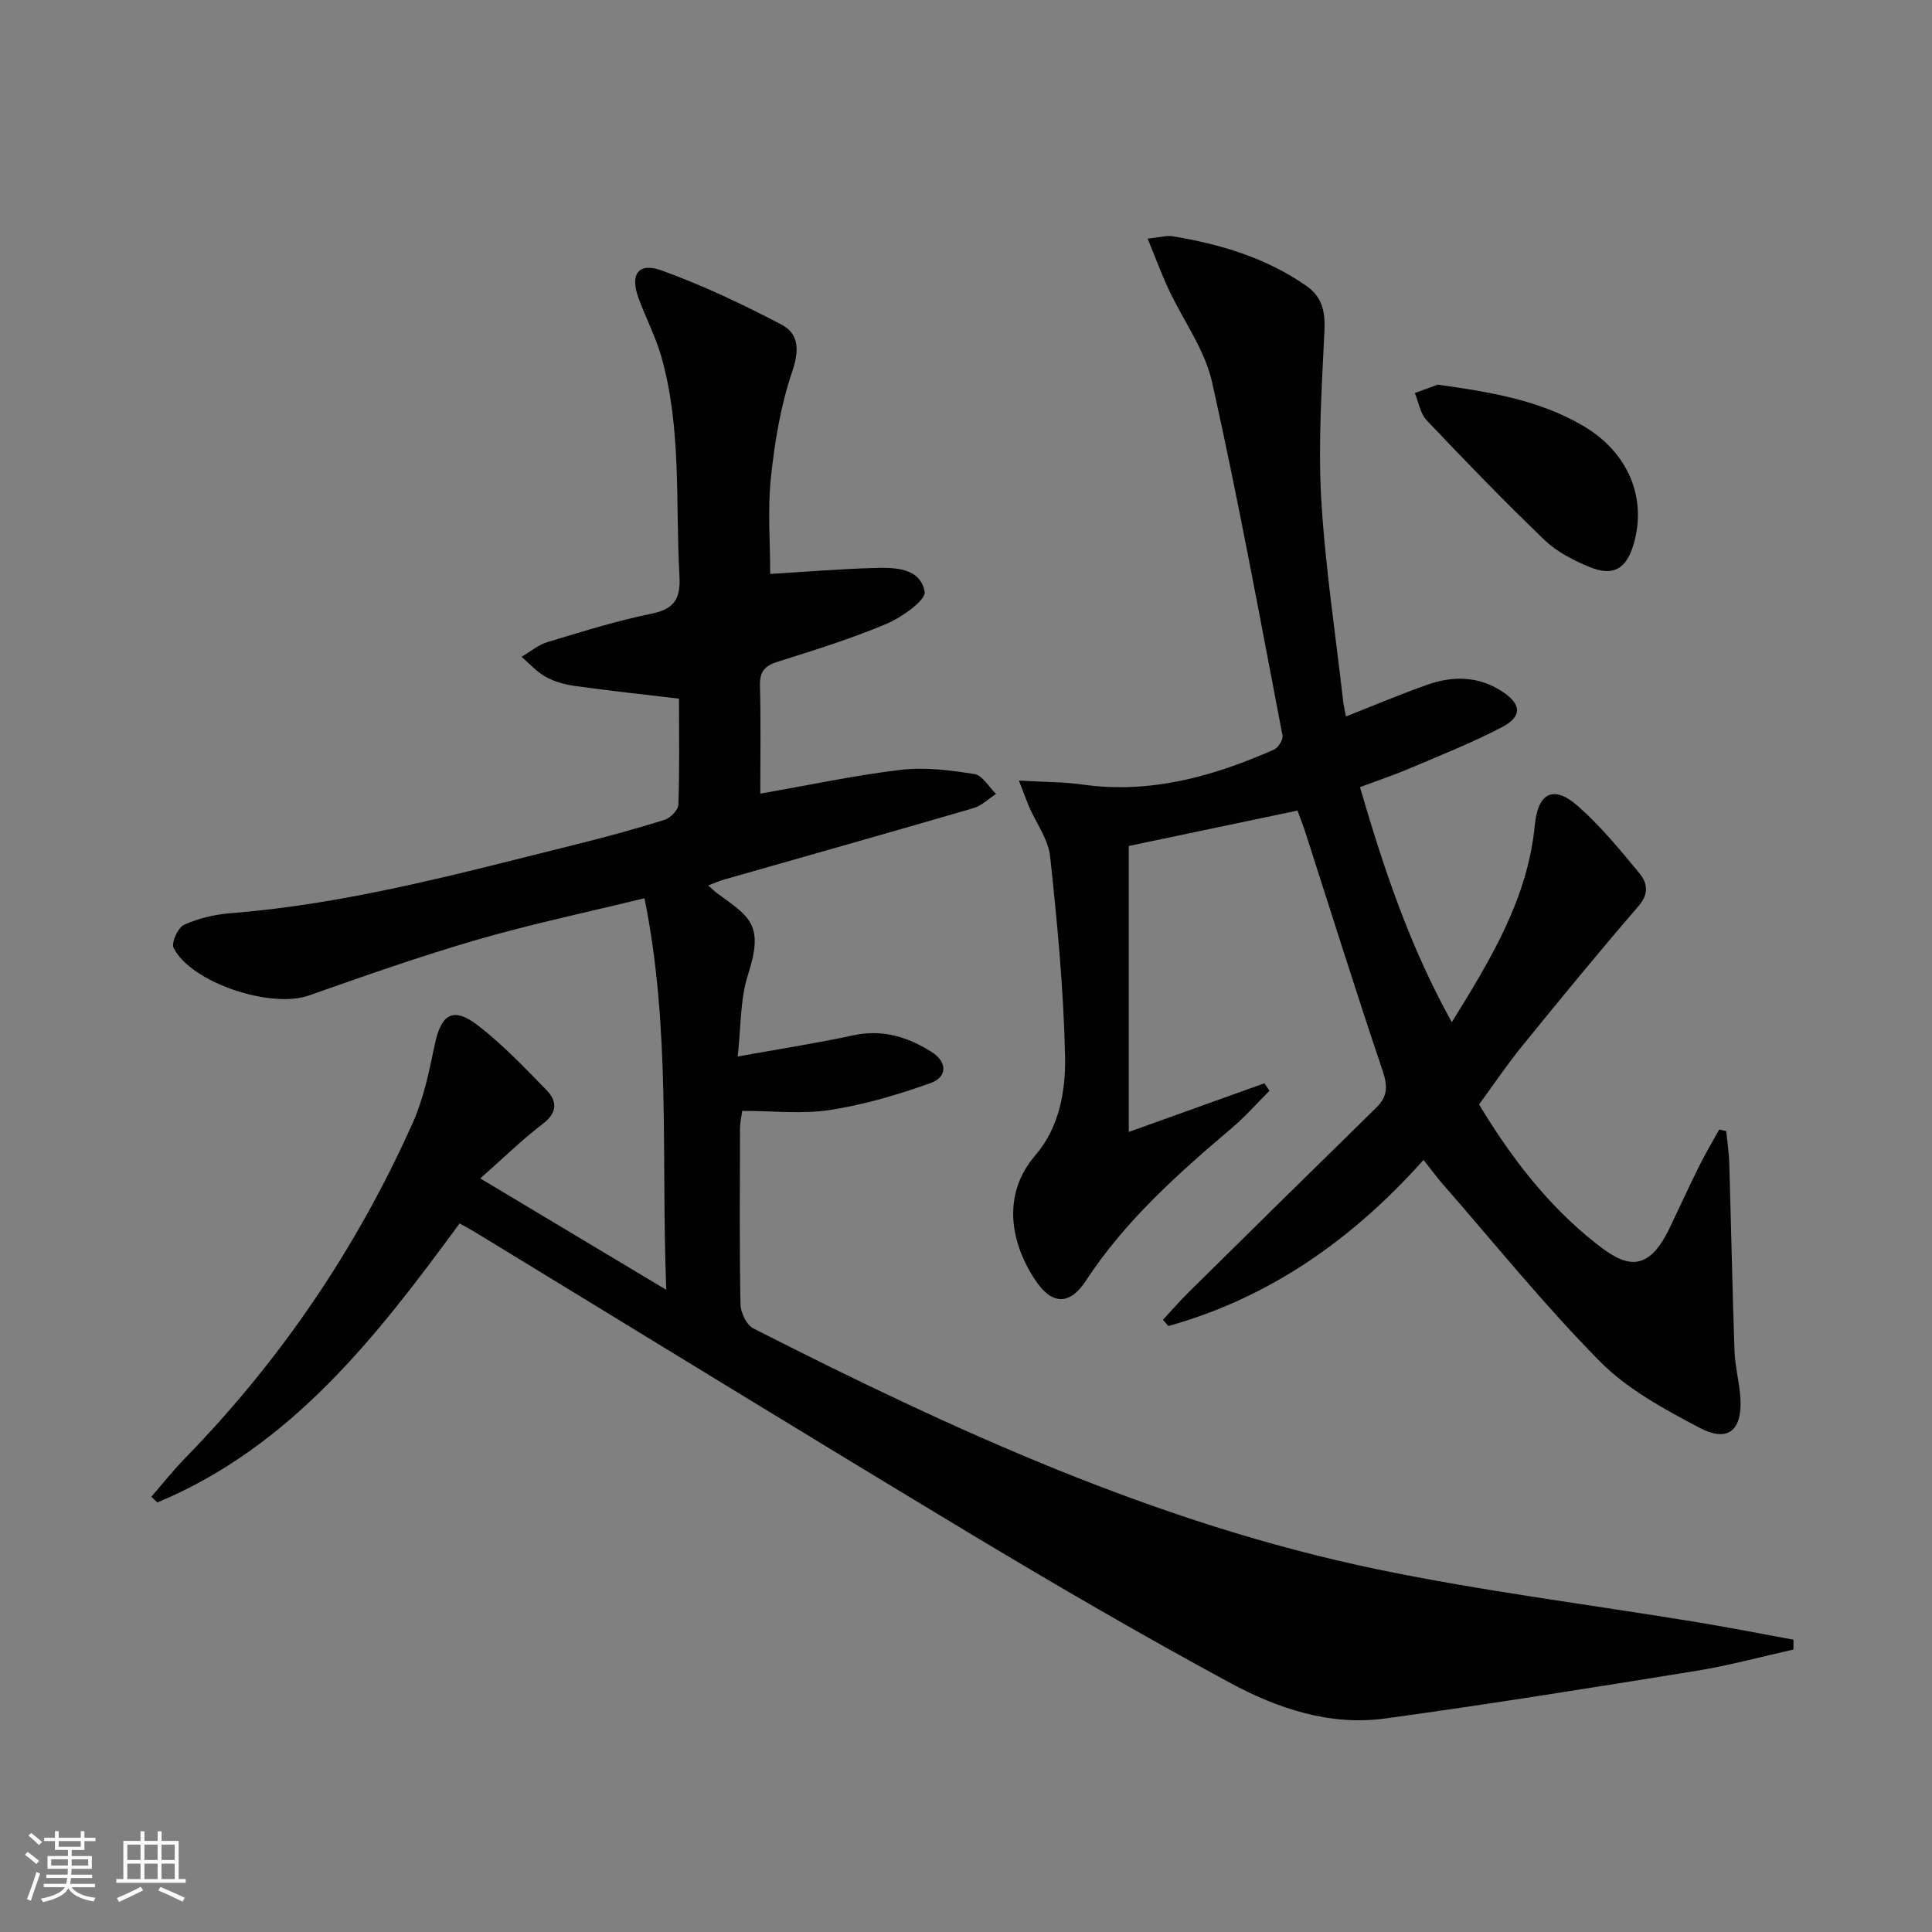
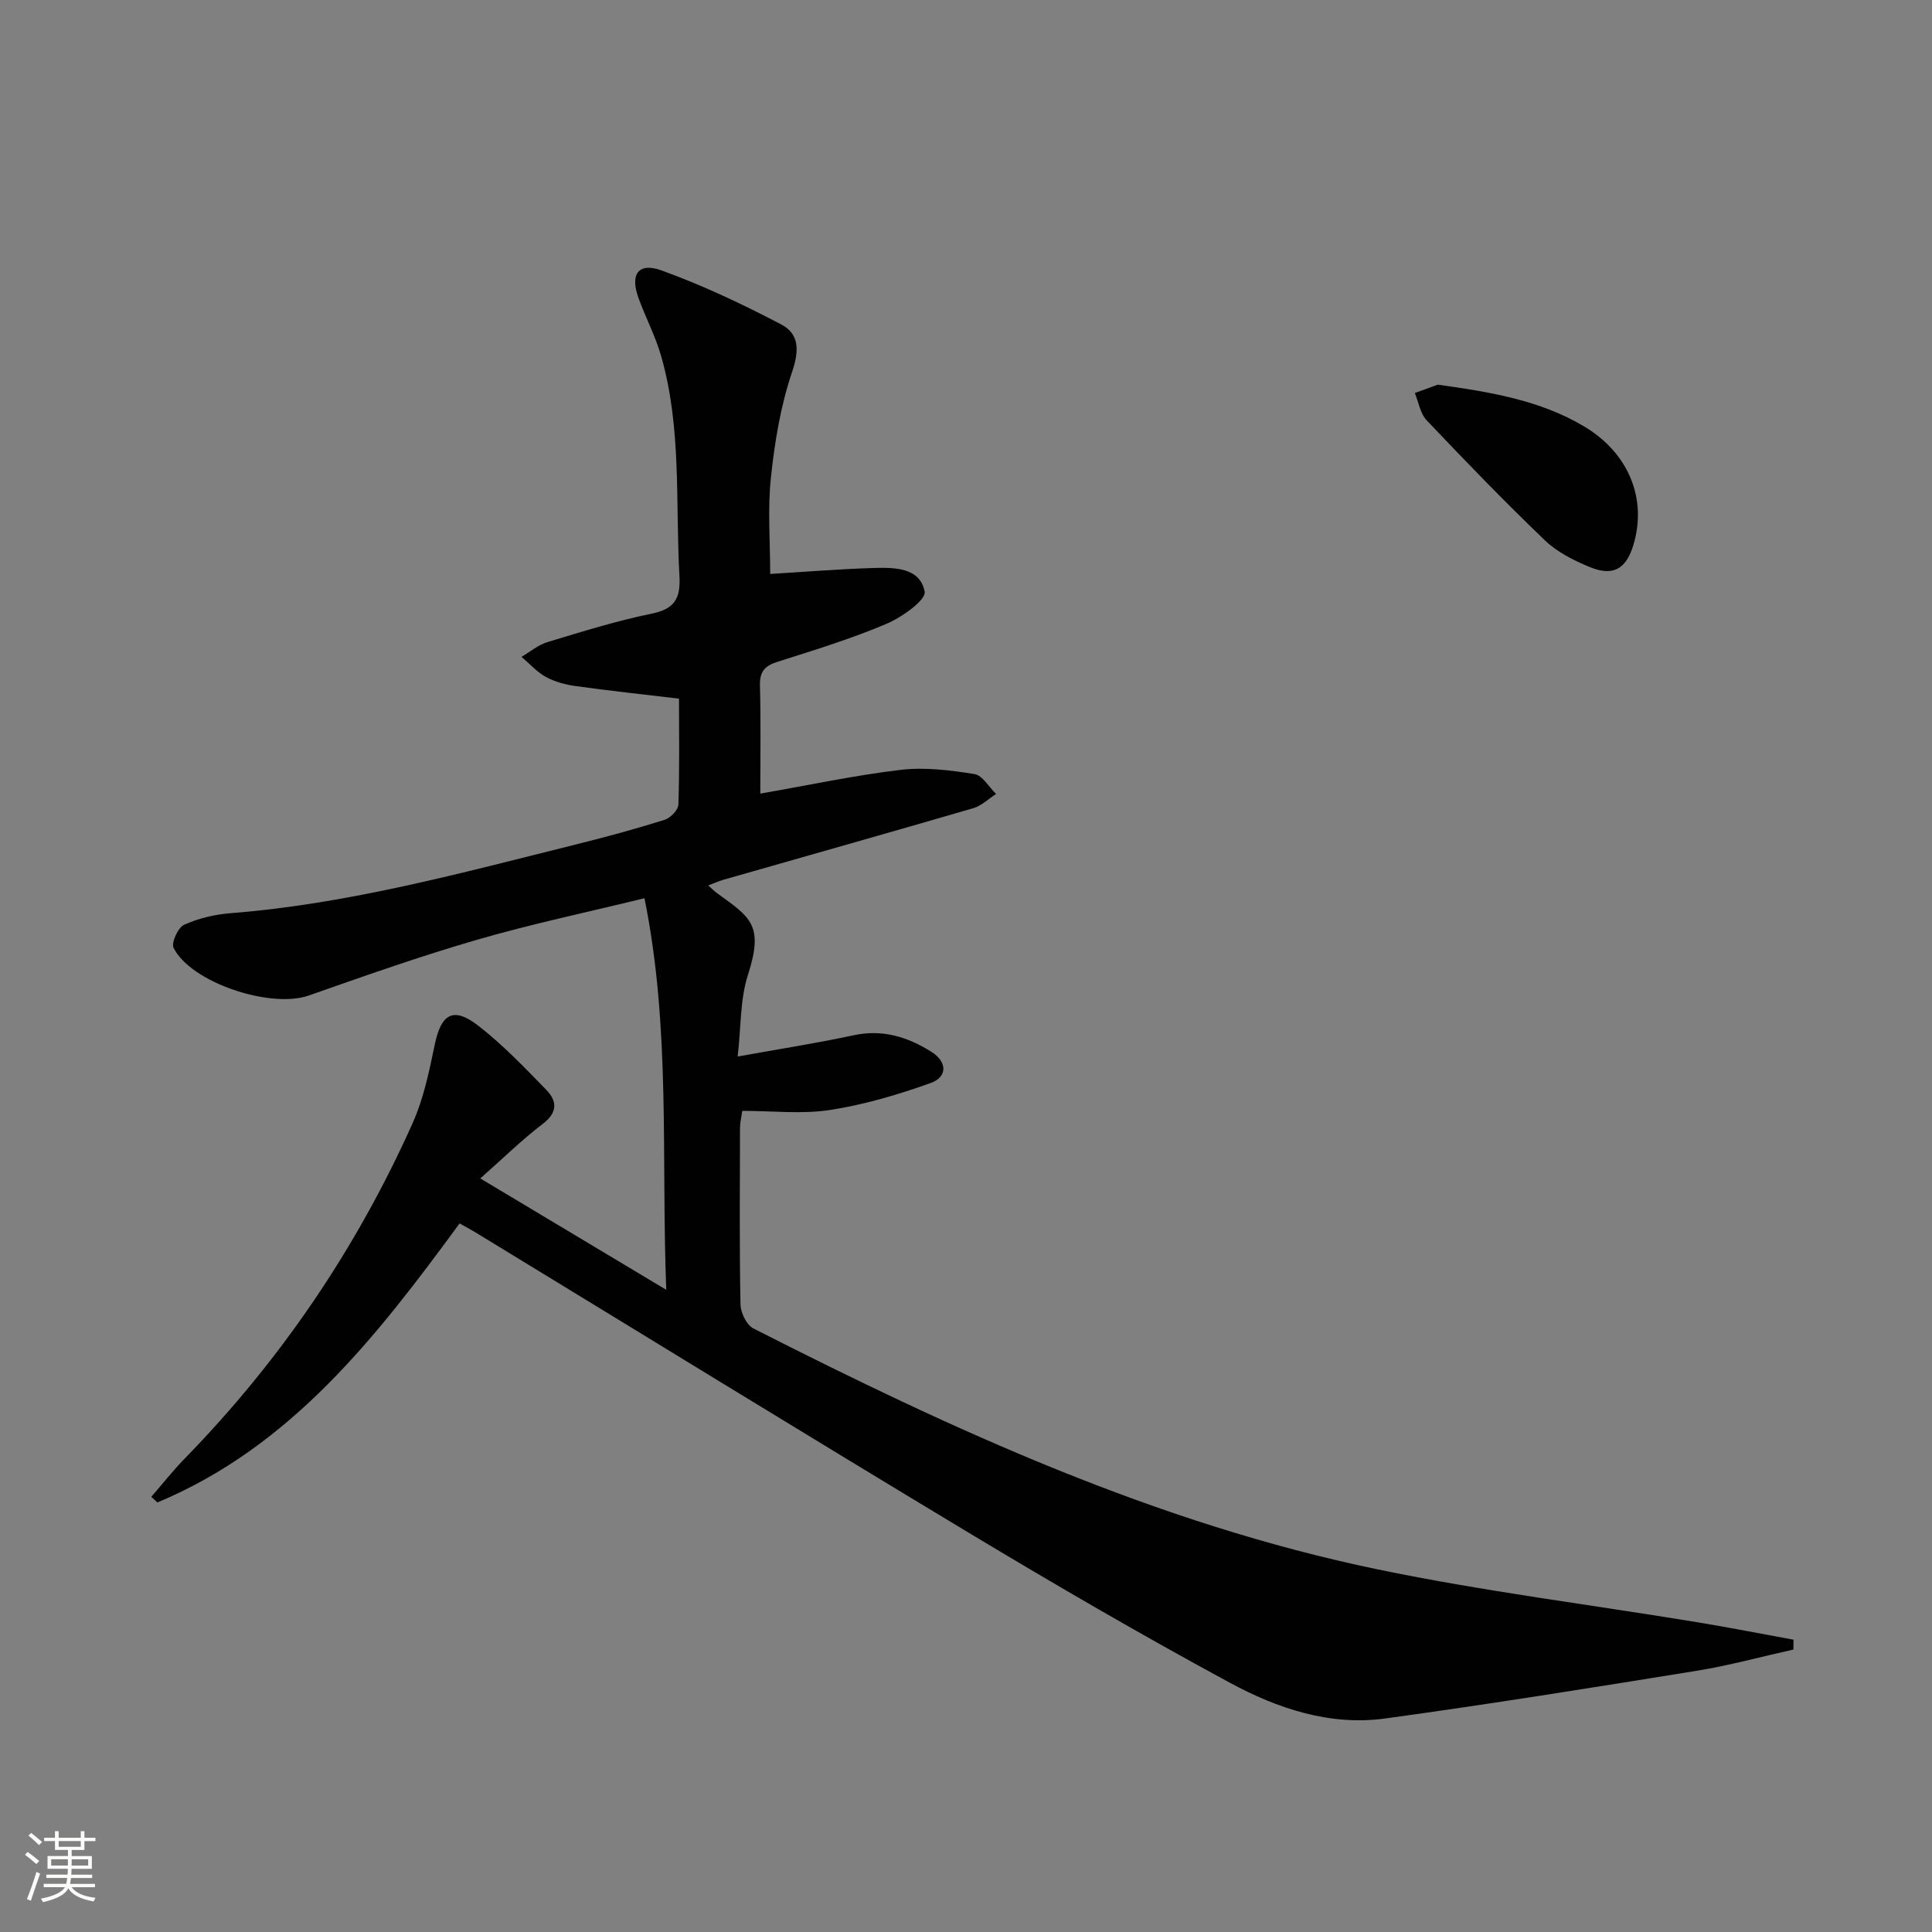
<svg xmlns="http://www.w3.org/2000/svg" enable-background="new 0 0 400 400" viewBox="0 0 400 400">
  <rect x="0" y="0" width="400" height="400" fill="#808080" stroke="none" />
  <path d="m5.17 384 .55-.58c.85.61 1.65 1.24 2.4 1.87l-.59.64c-.83-.73-1.62-1.38-2.36-1.93m1.22 9.53-.82-.34c.71-1.76 1.37-3.64 1.98-5.63.24.13.5.25.76.36-.6 1.67-1.24 3.54-1.92 5.61m-.5-13.5.57-.54c.56.44 1.31 1.06 2.26 1.87l-.64.64c-.68-.66-1.41-1.32-2.19-1.97m3.25.46h2.24v-1.36h.77v1.36h4.57v-1.36h.76v1.36h2.28v.69h-2.28v1.84h-2.64v1.26h4.18v2.64h-4.21c0 .45-.02.86-.05 1.21h4.32v.69h-4.38c-.04.34-.1.75-.19 1.22h5.15v.69h-4.82c.87 1.19 2.51 1.92 4.93 2.19-.17.31-.3.57-.37.76-2.77-.49-4.52-1.41-5.26-2.76-.56 1.26-2.3 2.23-5.24 2.9-.12-.24-.26-.48-.43-.72 2.73-.55 4.38-1.34 4.96-2.38h-4.38v-.69h4.65c.1-.38.17-.79.21-1.22h-4.32v-.69h4.4c.03-.34.05-.75.05-1.21h-4.2v-2.64h4.23v-1.26h-2.69v-1.84h-2.24zm1.46 4.46v1.29h3.45c.01-.4.02-.57.01-.53v-.32-.45h-3.46zm1.55-2.59h4.57v-1.19h-4.57zm6.11 2.59h-3.42v.77c-.01.19-.01.37-.02.53h3.44z" fill="#fbfcfa" />
-   <path d="m32.63 379.16h.82v1.98h3.54v7.89h1.46v.78h-14.37v-.78h1.46v-7.89h3.55v-1.98h.82v1.98h2.73v-1.98zm-3.49 11.48.5.73c-1.61.82-3.28 1.63-5 2.41-.13-.27-.28-.55-.44-.82 1.75-.72 3.4-1.49 4.94-2.32m-2.78-5.55h2.73v-3.18h-2.73zm0 3.95h2.73v-3.2h-2.73zm3.54-3.95h2.73v-3.18h-2.73zm0 3.95h2.73v-3.2h-2.73zm7.89 4.68c-1.84-.92-3.51-1.7-5.02-2.32l.45-.73c1.89.8 3.57 1.55 5.04 2.23zm-1.62-11.81h-2.73v3.18h2.73zm-2.73 7.13h2.73v-3.2h-2.73z" fill="#fbfcfa" />
  <g fill="#010102">
    <path d="m371.31 341.52c-6.7 1.49-13.35 3.32-20.11 4.41-21.46 3.47-42.92 6.92-64.46 9.87-11.42 1.56-22.25-2.08-32.06-7.38-18.27-9.88-36.24-20.33-54.04-31.04-34.2-20.58-68.19-41.5-102.27-62.27-.97-.59-1.98-1.12-3.22-1.81-17.17 23.43-34.84 46.19-62.57 57.77-.42-.39-.83-.78-1.25-1.18 2.32-2.66 4.5-5.45 6.97-7.97 19.84-20.34 35.55-43.51 47.14-69.41 2.27-5.07 3.42-10.7 4.56-16.19 1.34-6.43 3.82-7.98 9.02-3.96 5.09 3.94 9.59 8.67 14.1 13.3 2.24 2.3 2.36 4.67-.75 7.03-4.32 3.29-8.22 7.13-12.93 11.29 13.57 8.13 25.47 15.26 38.5 23.06-1.06-27.63.95-54.17-4.51-81.07-11.93 2.92-23.4 5.33-34.64 8.59-11.76 3.41-23.33 7.5-34.89 11.56-7.86 2.75-24.36-2.66-27.96-9.88-.52-1.04.91-4.2 2.17-4.77 2.96-1.34 6.32-2.14 9.58-2.4 24.47-1.91 48.02-8.39 71.69-14.27 6.11-1.52 12.2-3.18 18.21-5.06 1.21-.38 2.82-2.03 2.86-3.14.26-7.3.13-14.61.13-21.95-7.4-.88-14.43-1.64-21.44-2.61-2.1-.29-4.28-.88-6.12-1.89-1.88-1.03-3.38-2.74-5.04-4.16 1.78-1.04 3.44-2.47 5.36-3.05 7.14-2.16 14.3-4.4 21.59-5.89 4.82-.98 6-3.23 5.74-7.82-.85-15.23.49-30.64-3.8-45.56-1.19-4.12-3.24-7.99-4.7-12.04-1.75-4.84 0-7.37 4.77-5.65 8.51 3.07 16.77 6.99 24.8 11.19 3.8 1.99 3.74 5.47 2.23 9.91-2.36 6.97-3.58 14.43-4.36 21.79-.7 6.55-.15 13.24-.15 19.96 7.17-.43 14.24-1.02 21.32-1.23 4.34-.13 9.71-.15 10.66 4.9.32 1.73-4.74 5.32-7.93 6.67-7.31 3.09-14.94 5.44-22.52 7.84-2.64.84-3.72 2.02-3.65 4.89.2 7.42.07 14.86.07 22.41 10.17-1.77 19.58-3.8 29.08-4.92 4.99-.59 10.22.07 15.24.87 1.68.26 3.01 2.69 4.5 4.12-1.56 1-3 2.44-4.7 2.94-17.21 5.02-34.47 9.88-51.7 14.81-.95.27-1.86.69-3.2 1.19.75.67 1.26 1.19 1.84 1.61 6.82 4.97 9.76 6.47 6.38 16.92-1.63 5.04-1.41 10.67-2.12 16.89 8.76-1.58 16.43-2.77 24.01-4.4 5.99-1.29 11.19.34 16.1 3.43 3.35 2.11 3.29 5.22-.14 6.45-6.76 2.43-13.77 4.49-20.85 5.59-5.84.9-11.94.18-18.18.18-.18 1.36-.46 2.47-.46 3.57-.03 12.16-.13 24.33.1 36.49.03 1.72 1.25 4.26 2.65 4.98 41.39 21.05 83.53 40.41 129.3 49.9 21.91 4.54 44.19 7.32 66.29 10.96 6.61 1.09 13.18 2.39 19.77 3.59-.01.72-.01 1.38-.01 2.04z" />
-     <path d="m210.96 161.61c5.27.31 9.25.27 13.14.82 14.06 1.99 27.05-1.67 39.68-7.24.87-.39 1.91-2.05 1.75-2.91-4.69-24.42-9.15-48.89-14.58-73.14-1.51-6.77-6.02-12.85-9.03-19.31-1.48-3.17-2.69-6.47-4.31-10.42 2.65-.28 3.96-.7 5.17-.5 9.9 1.65 19.4 4.47 27.74 10.32 3.17 2.22 3.88 5.26 3.7 9.14-.54 11.57-1.33 23.2-.68 34.73.8 14.08 2.96 28.08 4.55 42.11.11.94.34 1.86.58 3.12 5.88-2.31 11.34-4.63 16.93-6.59 5.24-1.85 10.49-1.75 15.34 1.38 4.06 2.63 4.29 5.2.05 7.42-6.16 3.22-12.67 5.8-19.08 8.53-3.19 1.36-6.49 2.46-10.34 3.9 4.85 16.62 10.21 32.83 19.01 48.67 8.18-13.21 15.72-25.67 17.18-40.76.66-6.81 3.9-8.44 8.99-3.94 4.69 4.15 8.72 9.07 12.72 13.92 1.55 1.88 2.01 4.14-.18 6.67-8.24 9.54-16.23 19.3-24.19 29.09-3.13 3.85-5.9 7.99-8.88 12.05 6.61 10.95 14.18 20.83 24.07 28.66 5.58 4.42 10.5 7.03 15.28-2.87 2.09-4.33 4.08-8.72 6.22-13.02 1.28-2.58 2.77-5.07 4.16-7.59.48.11.96.22 1.44.33.22 2.2.57 4.41.64 6.62.38 12.97.63 25.95 1.08 38.91.12 3.3 1.04 6.57 1.23 9.88.36 6.6-2.62 9.1-8.46 6.02-7.3-3.85-14.93-7.97-20.63-13.74-11.55-11.68-21.91-24.55-32.74-36.95-1.19-1.37-2.26-2.84-3.78-4.77-14.65 16.4-31.8 28.52-52.83 34.39-.38-.43-.75-.86-1.13-1.29 1.81-1.95 3.55-3.97 5.45-5.83 12.89-12.73 25.8-25.44 38.74-38.11 2.31-2.26 2.39-4.39 1.33-7.53-5.52-16.34-10.66-32.8-15.95-49.22-.55-1.71-1.22-3.38-1.71-4.74-11.85 2.49-23.34 4.9-34.93 7.33v59.21c9.59-3.44 18.84-6.76 28.09-10.08.35.52.69 1.03 1.04 1.55-2.58 2.58-5 5.35-7.78 7.7-11.19 9.5-22.1 19.2-30.25 31.66-3.38 5.17-7.09 4.95-10.48-.19-5.29-7.99-6.82-17.86.05-25.83 5.03-5.84 6.3-13.47 6.14-20.68-.31-13.74-1.62-27.48-3.09-41.15-.39-3.6-2.91-6.96-4.42-10.44-.54-1.31-1.01-2.63-2.04-5.29z" />
    <path d="m297.68 79.64c10.99 1.53 21.14 3.23 30.2 8.59 9.32 5.51 13.19 15.03 10.29 24.62-1.5 4.95-4.19 6.54-9.01 4.56-3.32-1.37-6.77-3.1-9.32-5.55-8.39-8.05-16.48-16.42-24.48-24.86-1.32-1.39-1.65-3.73-2.43-5.63 1.77-.65 3.54-1.29 4.75-1.73z" />
  </g>
</svg>